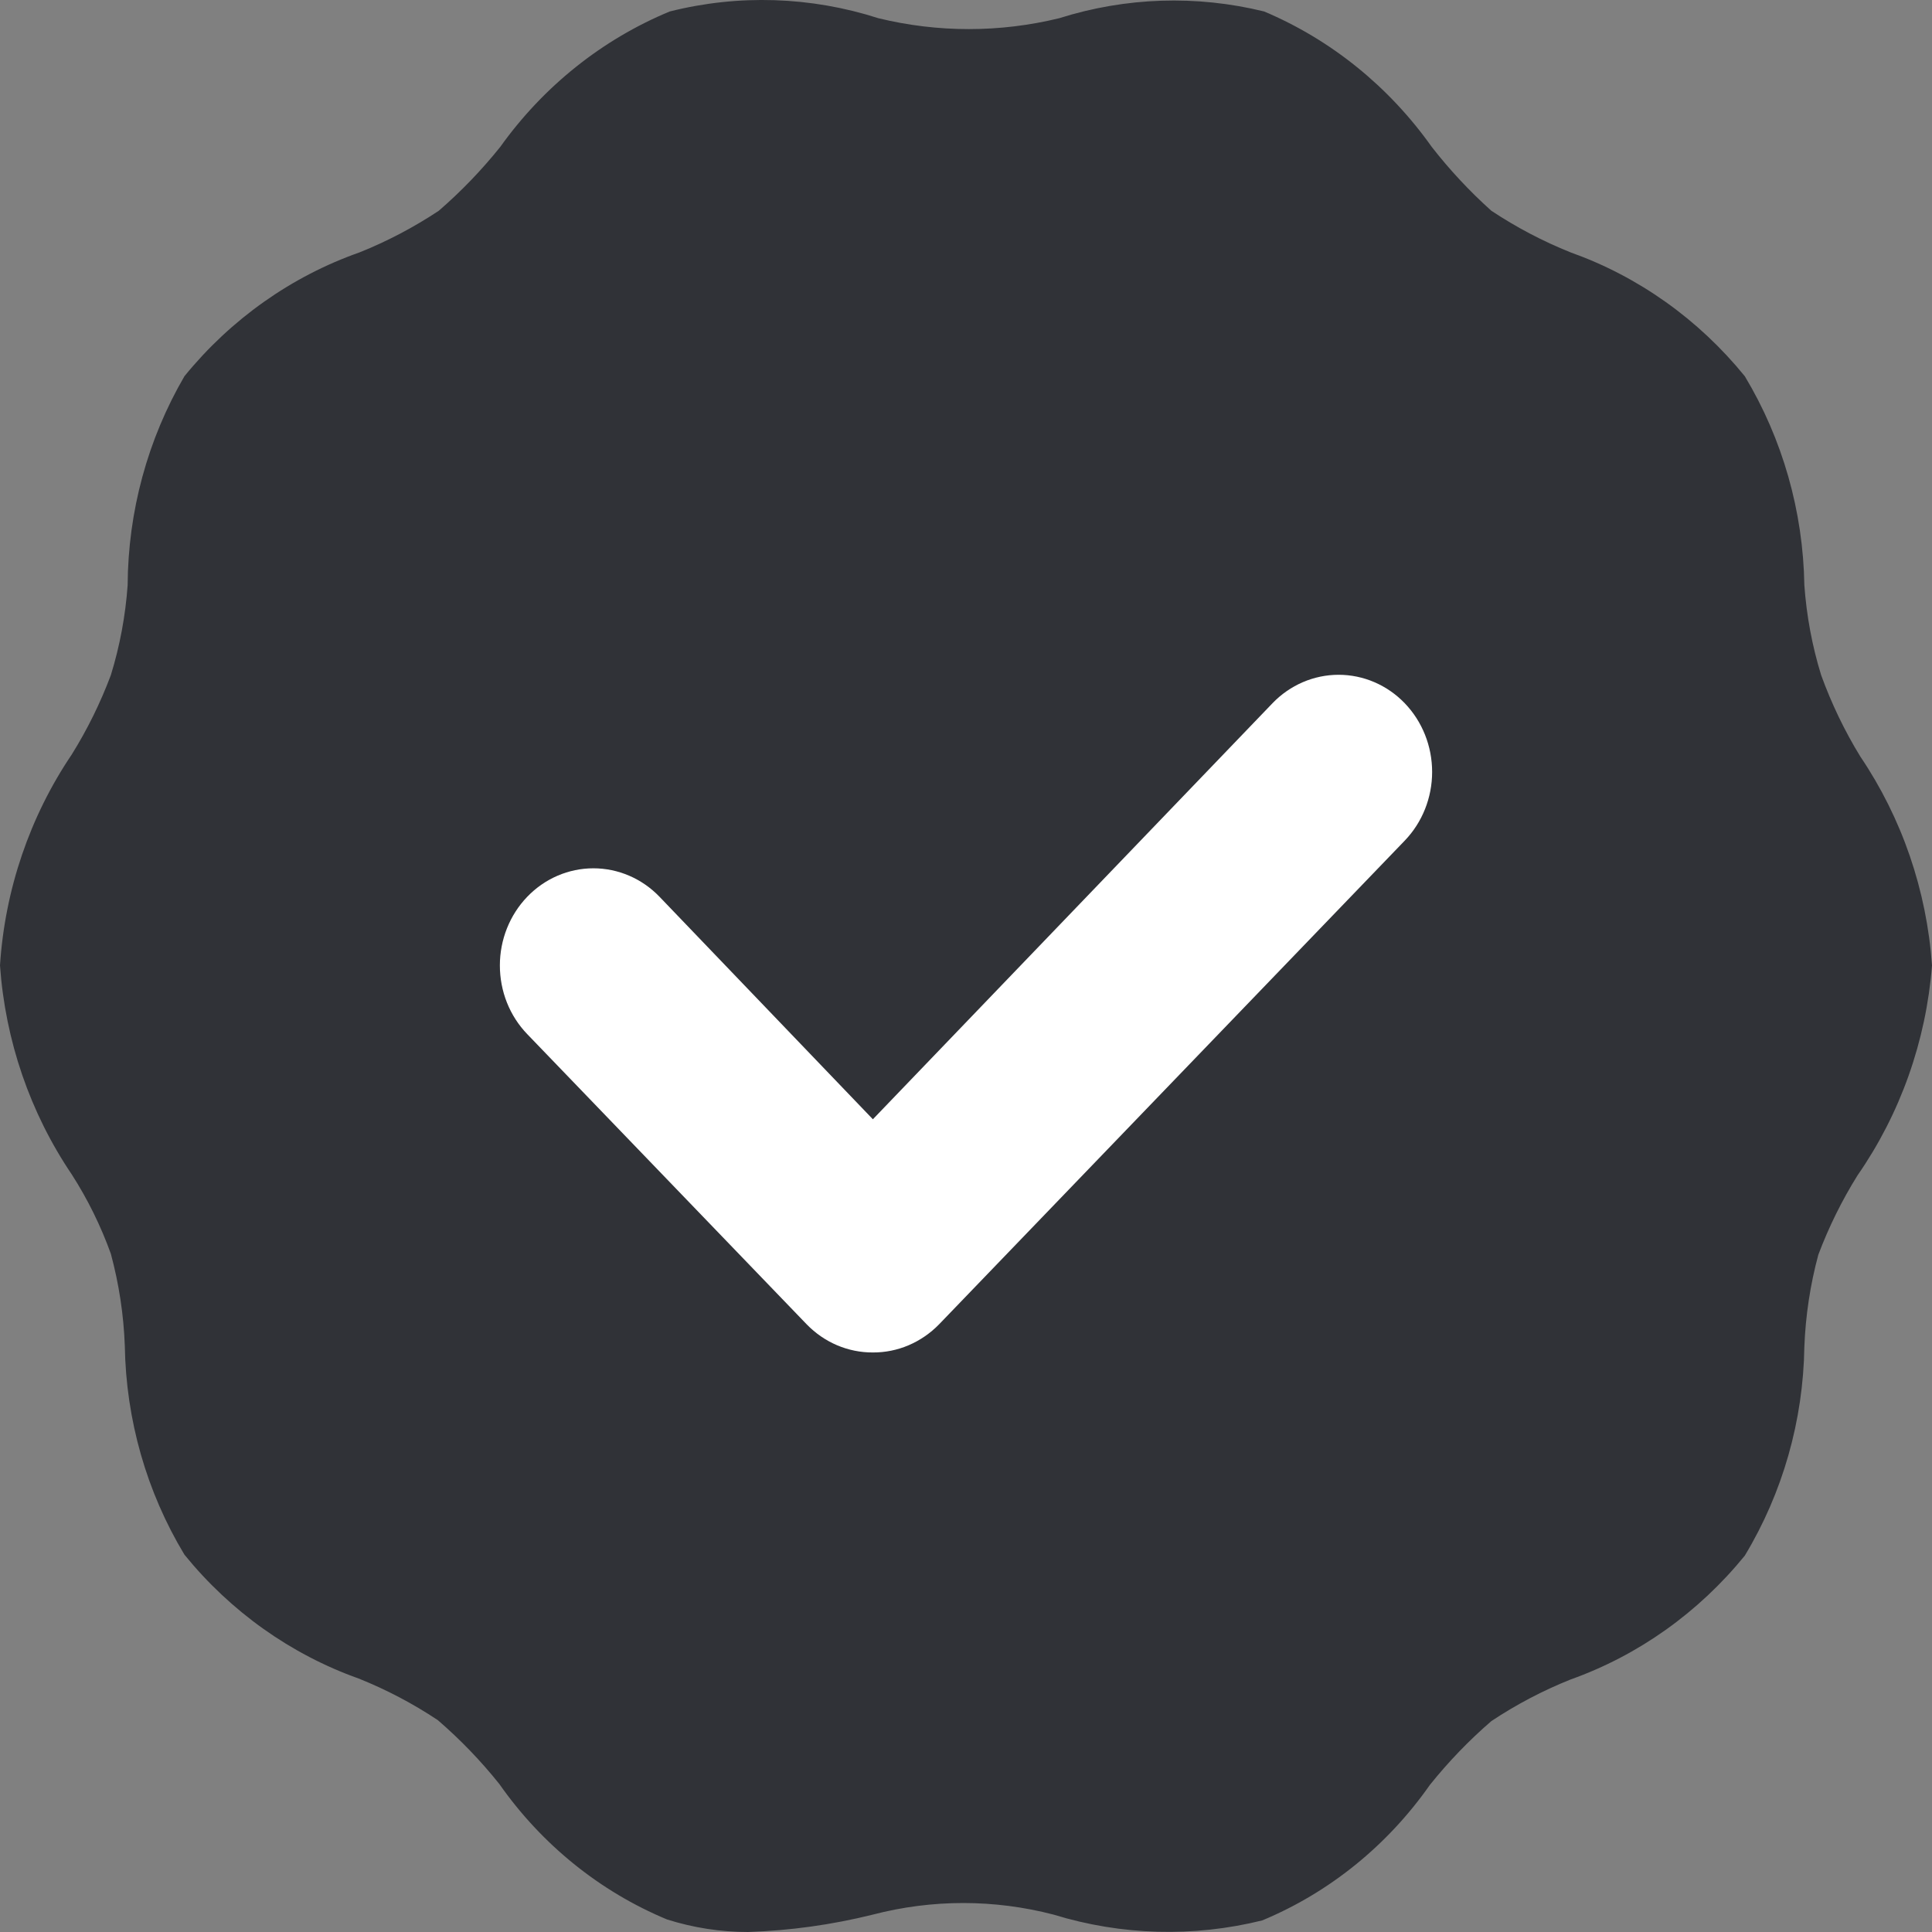
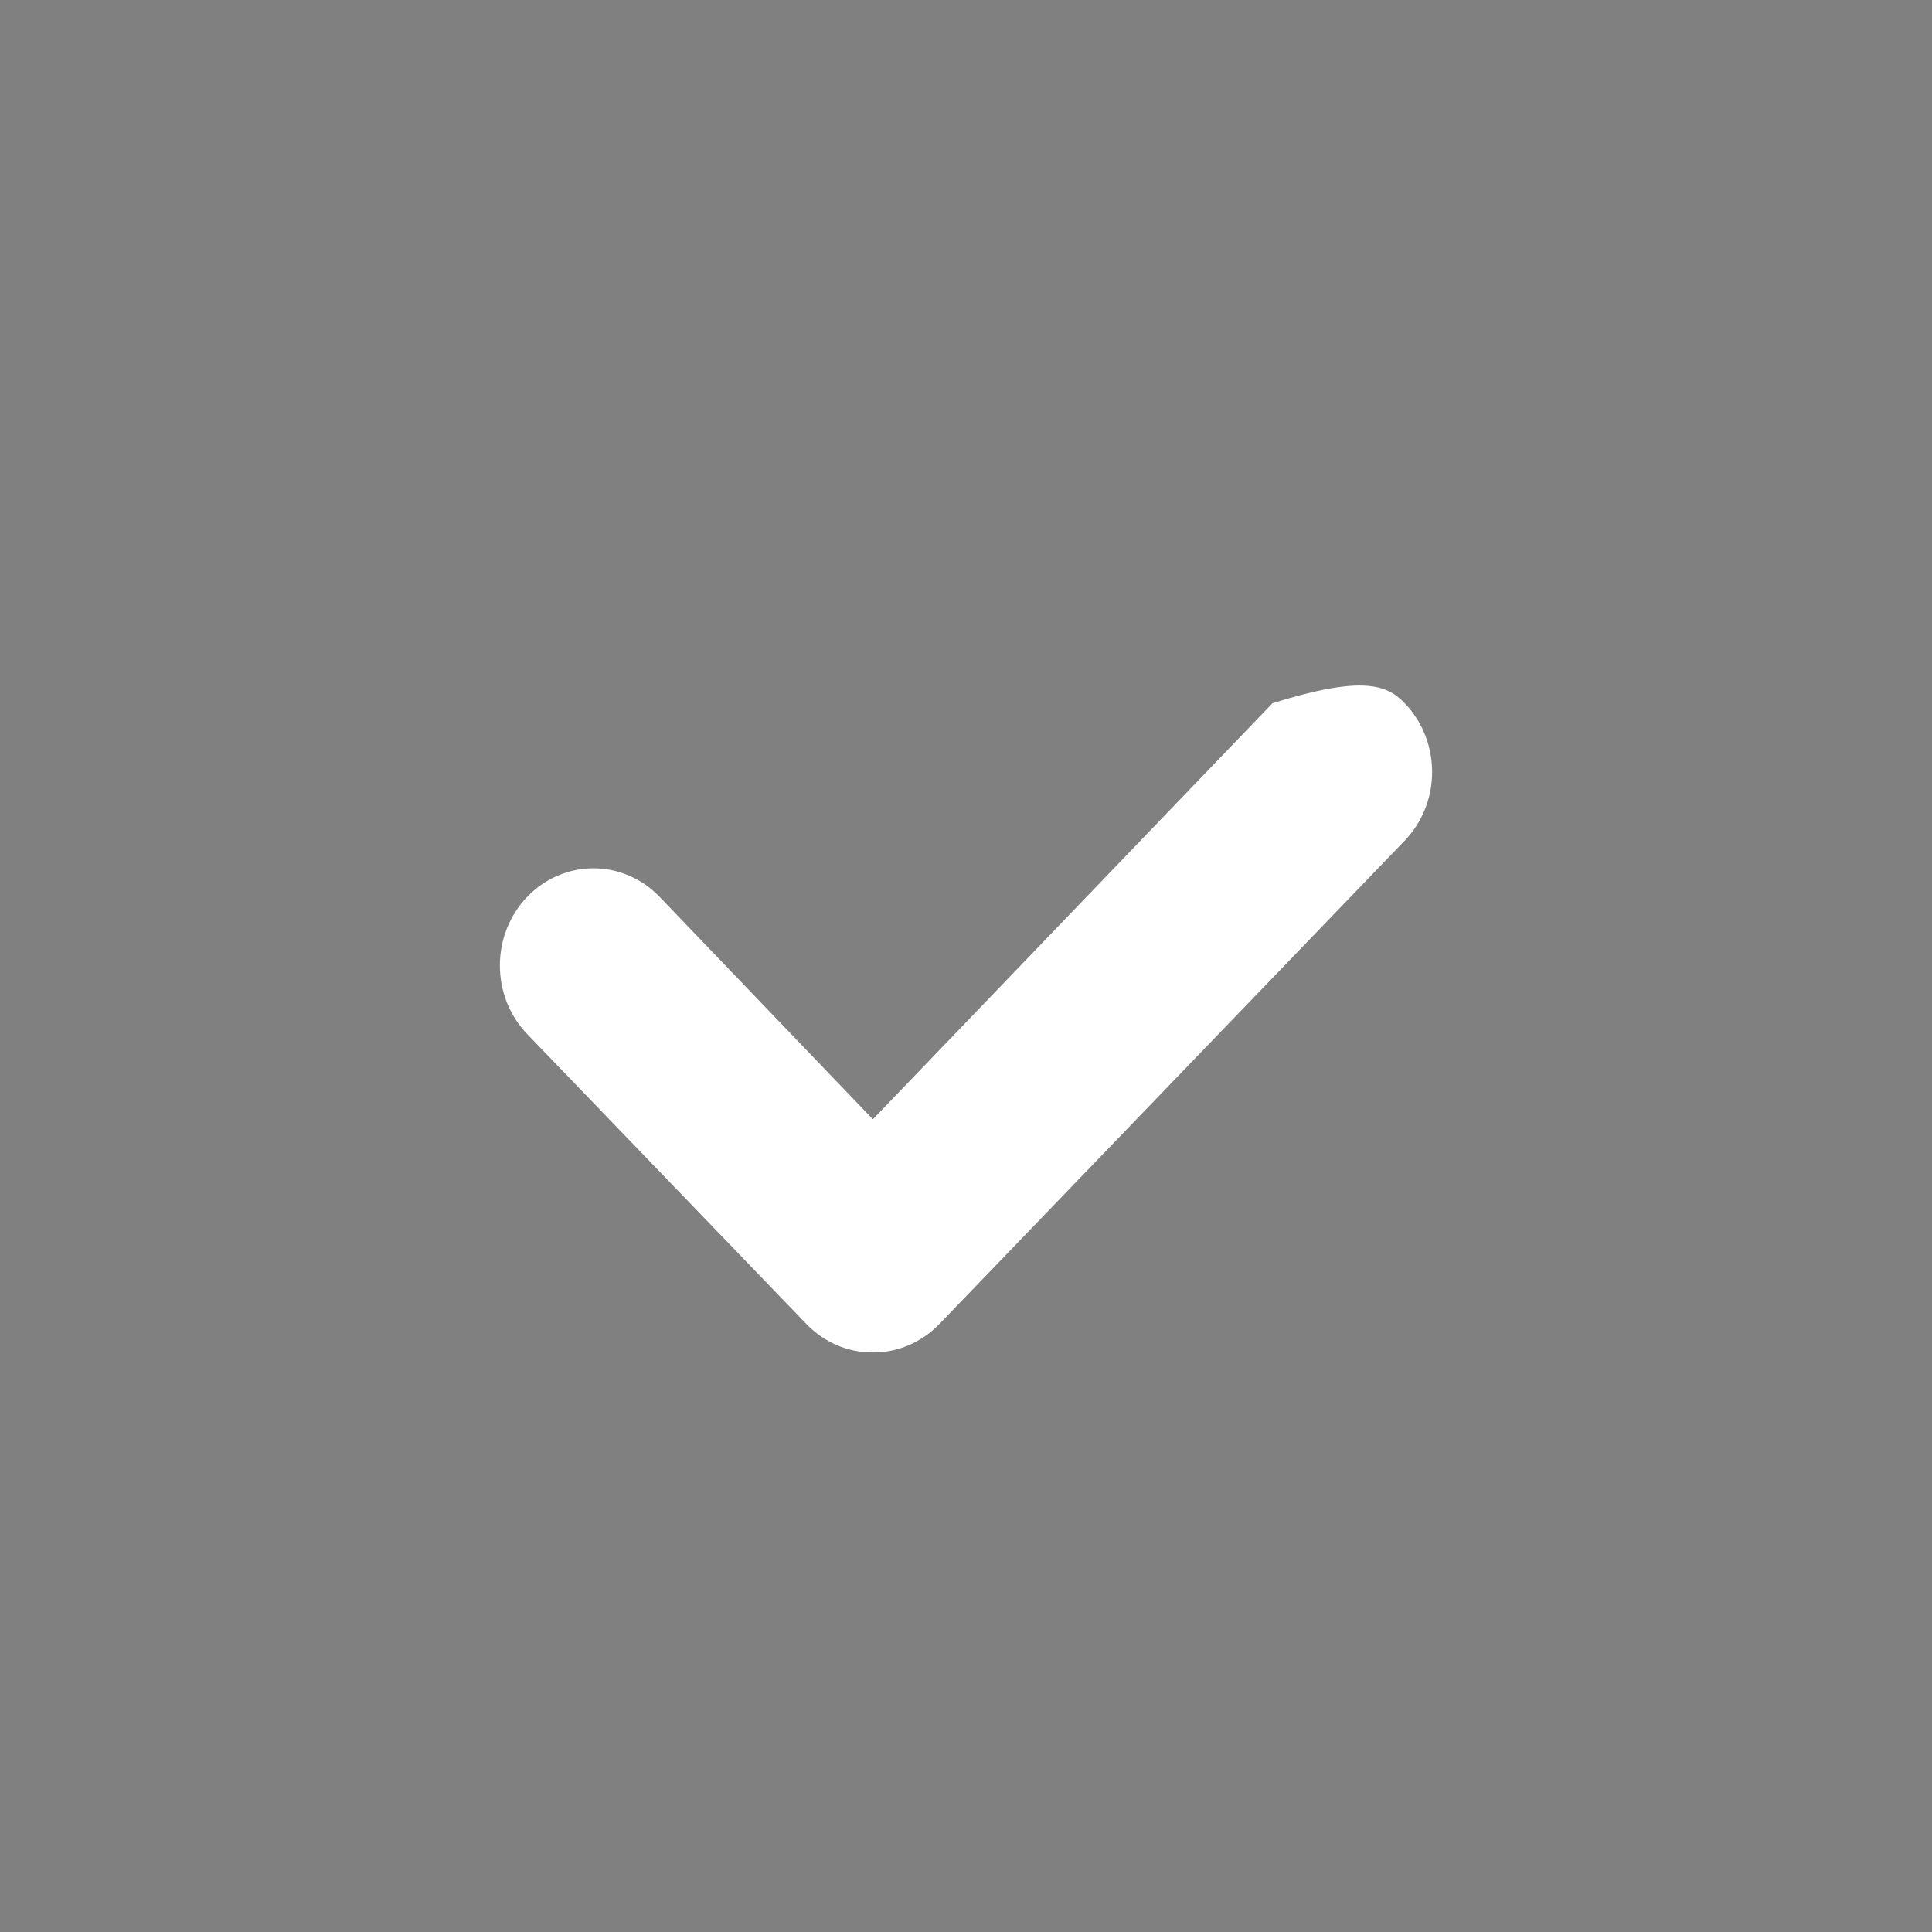
<svg xmlns="http://www.w3.org/2000/svg" width="30" height="30" viewBox="0 0 30 30" fill="none">
  <rect x="0" y="0" width="30" height="30" fill="#808080" stroke="none" />
-   <path d="M28.886 11.746C28.642 11.348 28.439 10.925 28.279 10.484C28.139 10.031 28.052 9.562 28.018 9.087C27.999 7.938 27.679 6.816 27.093 5.842C26.375 4.958 25.44 4.294 24.388 3.919C23.958 3.747 23.546 3.53 23.158 3.273C22.822 2.972 22.512 2.64 22.232 2.281C21.568 1.344 20.667 0.616 19.629 0.178C18.578 -0.08 17.48 -0.044 16.447 0.283C15.524 0.508 14.563 0.508 13.64 0.283C12.589 -0.055 11.47 -0.091 10.4 0.178C9.352 0.612 8.44 1.34 7.768 2.281C7.479 2.641 7.16 2.973 6.813 3.273C6.425 3.53 6.013 3.747 5.583 3.919C4.526 4.291 3.585 4.956 2.864 5.842C2.293 6.821 1.988 7.942 1.982 9.087C1.948 9.562 1.861 10.031 1.721 10.484C1.559 10.915 1.356 11.328 1.114 11.716C0.462 12.682 0.076 13.815 0 14.991C0.082 16.158 0.467 17.279 1.114 18.236C1.361 18.621 1.565 19.035 1.721 19.468C1.847 19.934 1.92 20.413 1.938 20.896C1.956 22.045 2.276 23.167 2.864 24.141C3.581 25.024 4.516 25.689 5.569 26.064C5.999 26.236 6.41 26.452 6.798 26.71C7.145 27.009 7.465 27.341 7.753 27.701C8.413 28.643 9.316 29.372 10.357 29.805C10.765 29.934 11.189 30 11.615 30C12.268 29.978 12.918 29.888 13.553 29.73C14.475 29.49 15.438 29.49 16.36 29.73C17.413 30.054 18.531 30.085 19.6 29.82C20.641 29.387 21.543 28.658 22.203 27.716C22.492 27.356 22.811 27.024 23.158 26.725C23.546 26.467 23.958 26.251 24.388 26.079C25.44 25.704 26.375 25.039 27.093 24.156C27.681 23.182 28.001 22.06 28.018 20.911C28.037 20.428 28.109 19.949 28.235 19.483C28.397 19.053 28.601 18.64 28.843 18.252C29.508 17.295 29.908 16.167 30 14.991C29.918 13.825 29.533 12.703 28.886 11.746Z" fill="#303237" />
-   <path d="M13.554 21.001C13.363 21.002 13.175 20.964 12.998 20.889C12.822 20.814 12.662 20.704 12.527 20.565L8.187 16.058C8.052 15.918 7.945 15.752 7.872 15.569C7.799 15.386 7.762 15.189 7.762 14.991C7.762 14.591 7.915 14.208 8.187 13.925C8.459 13.642 8.829 13.483 9.214 13.483C9.599 13.483 9.969 13.642 10.241 13.925L13.554 17.38L19.759 10.92C20.031 10.637 20.401 10.478 20.786 10.478C21.171 10.478 21.541 10.637 21.813 10.92C22.085 11.203 22.238 11.586 22.238 11.987C22.238 12.387 22.085 12.77 21.813 13.053L14.581 20.565C14.445 20.704 14.285 20.814 14.109 20.889C13.933 20.964 13.744 21.002 13.554 21.001Z" fill="white" />
+   <path d="M13.554 21.001C13.363 21.002 13.175 20.964 12.998 20.889C12.822 20.814 12.662 20.704 12.527 20.565L8.187 16.058C8.052 15.918 7.945 15.752 7.872 15.569C7.799 15.386 7.762 15.189 7.762 14.991C7.762 14.591 7.915 14.208 8.187 13.925C8.459 13.642 8.829 13.483 9.214 13.483C9.599 13.483 9.969 13.642 10.241 13.925L13.554 17.38L19.759 10.92C21.171 10.478 21.541 10.637 21.813 10.92C22.085 11.203 22.238 11.586 22.238 11.987C22.238 12.387 22.085 12.77 21.813 13.053L14.581 20.565C14.445 20.704 14.285 20.814 14.109 20.889C13.933 20.964 13.744 21.002 13.554 21.001Z" fill="white" />
</svg>